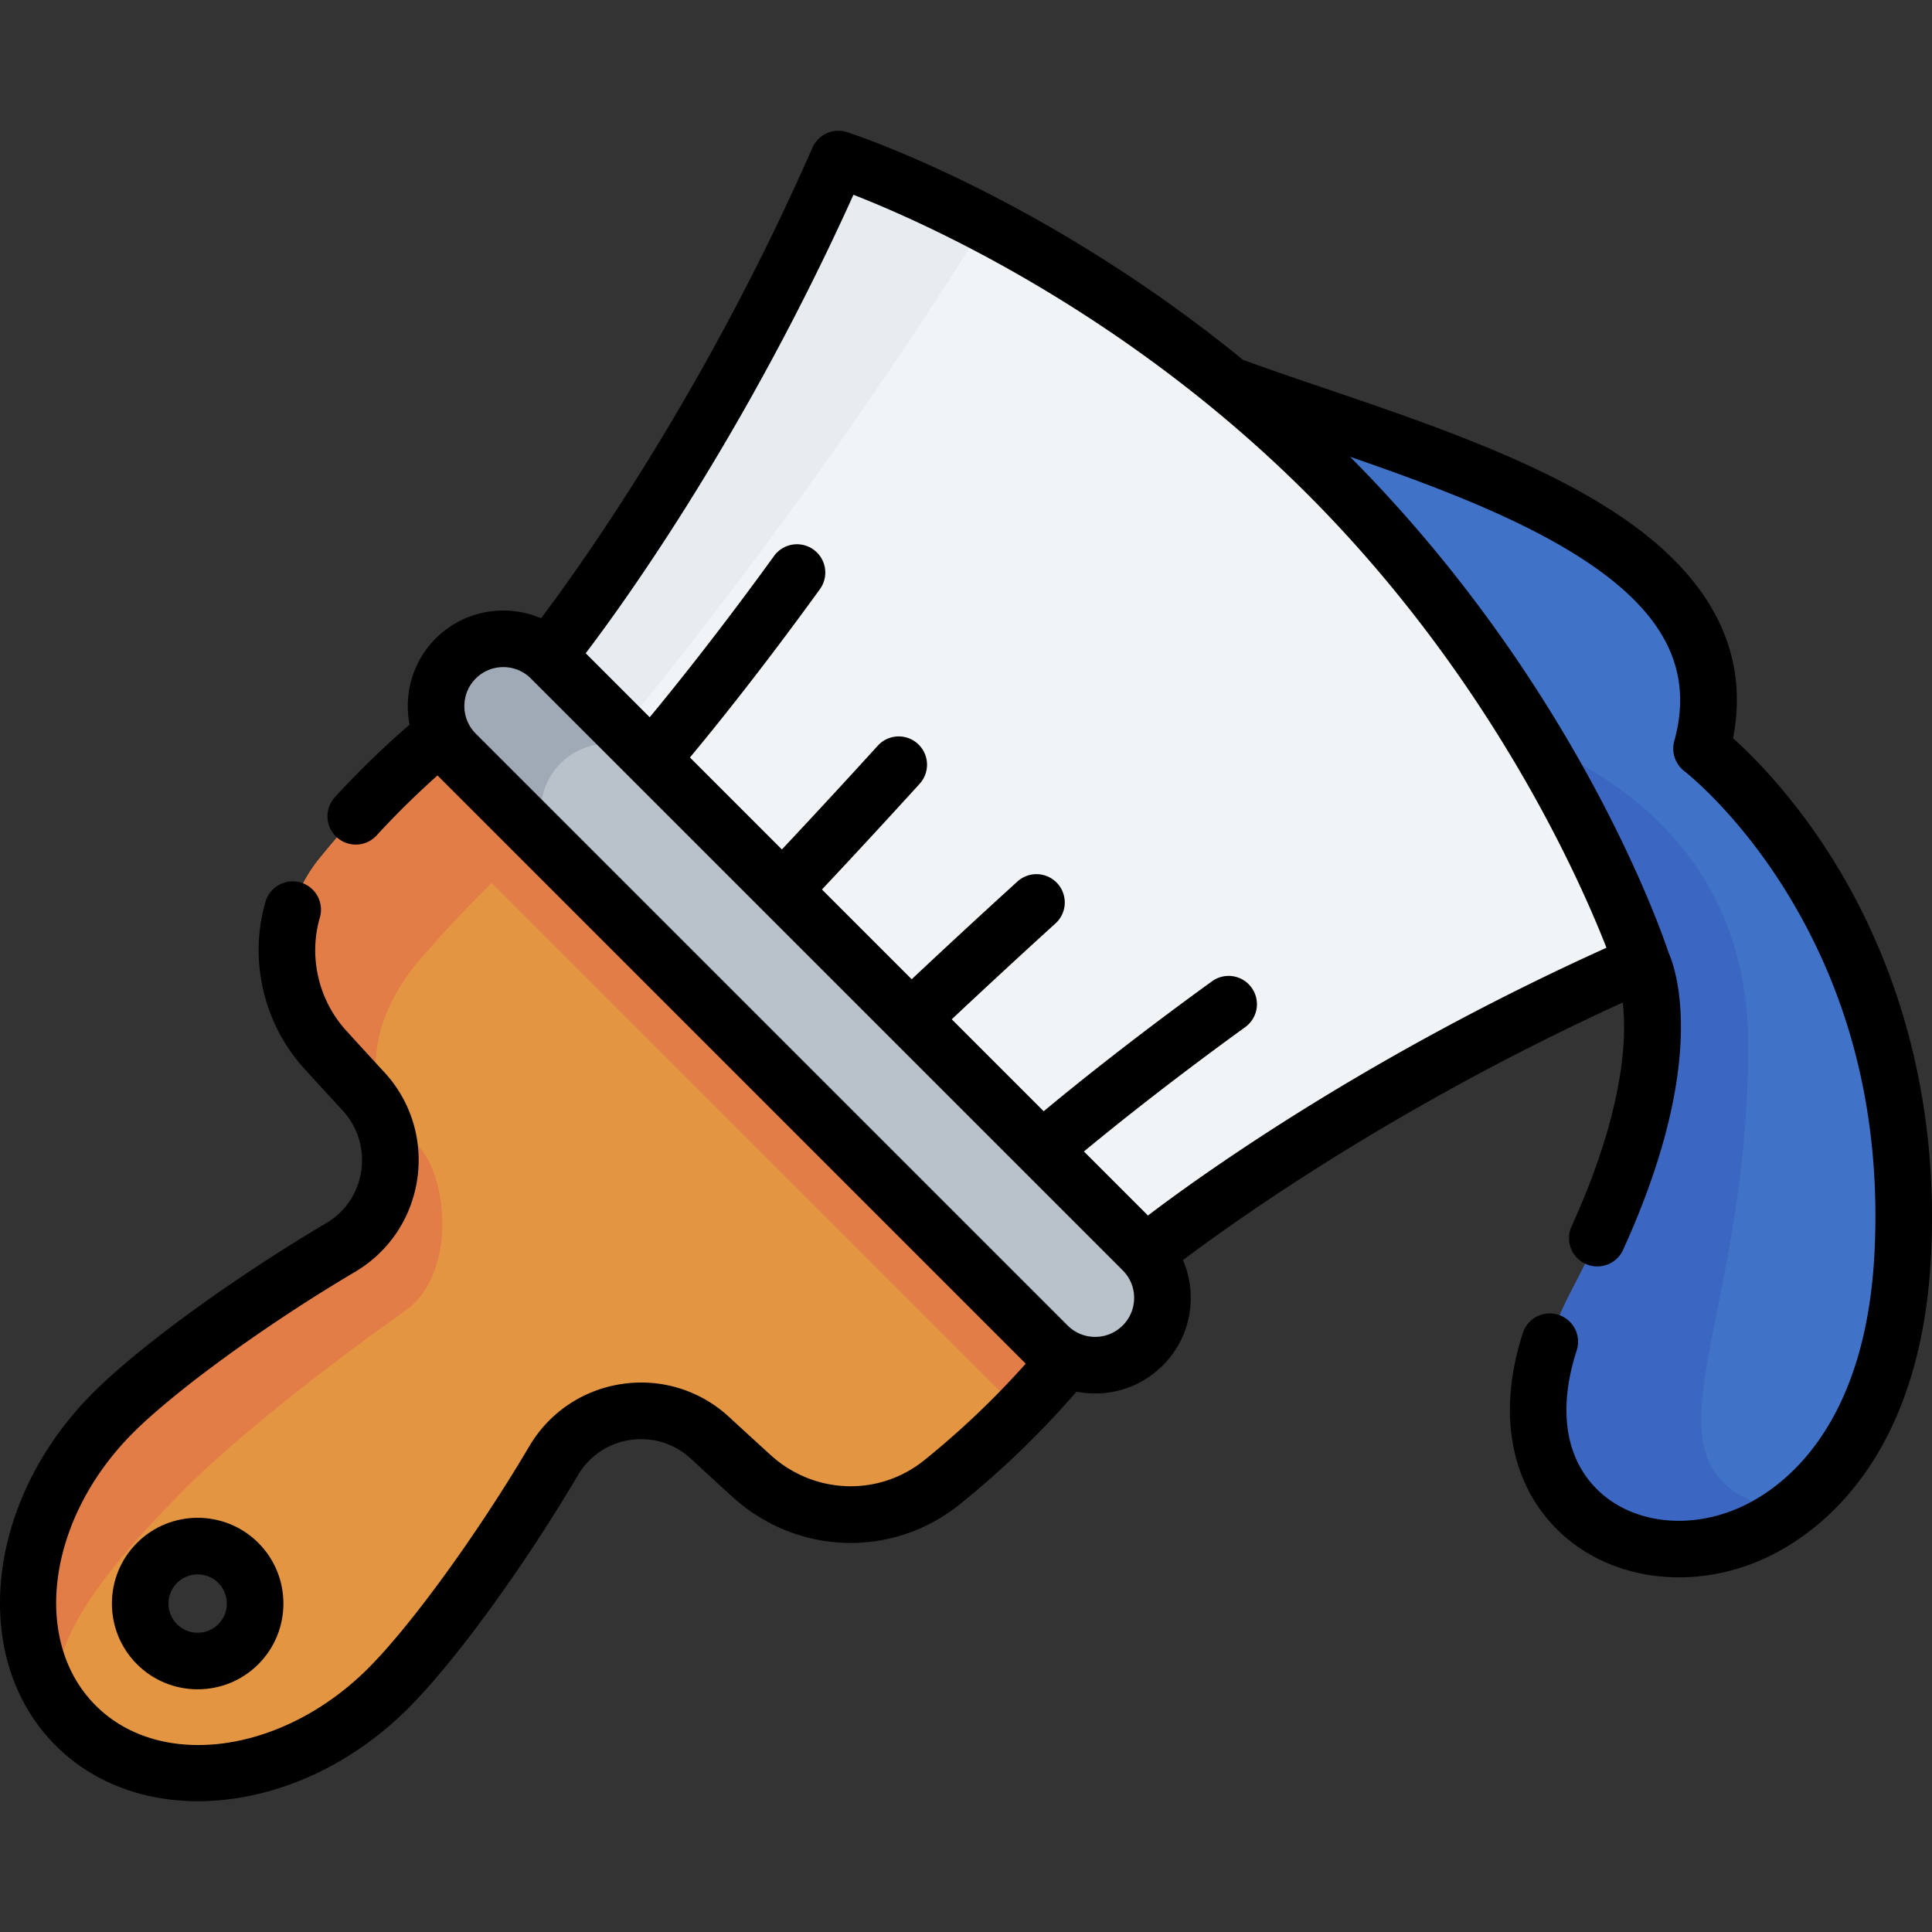
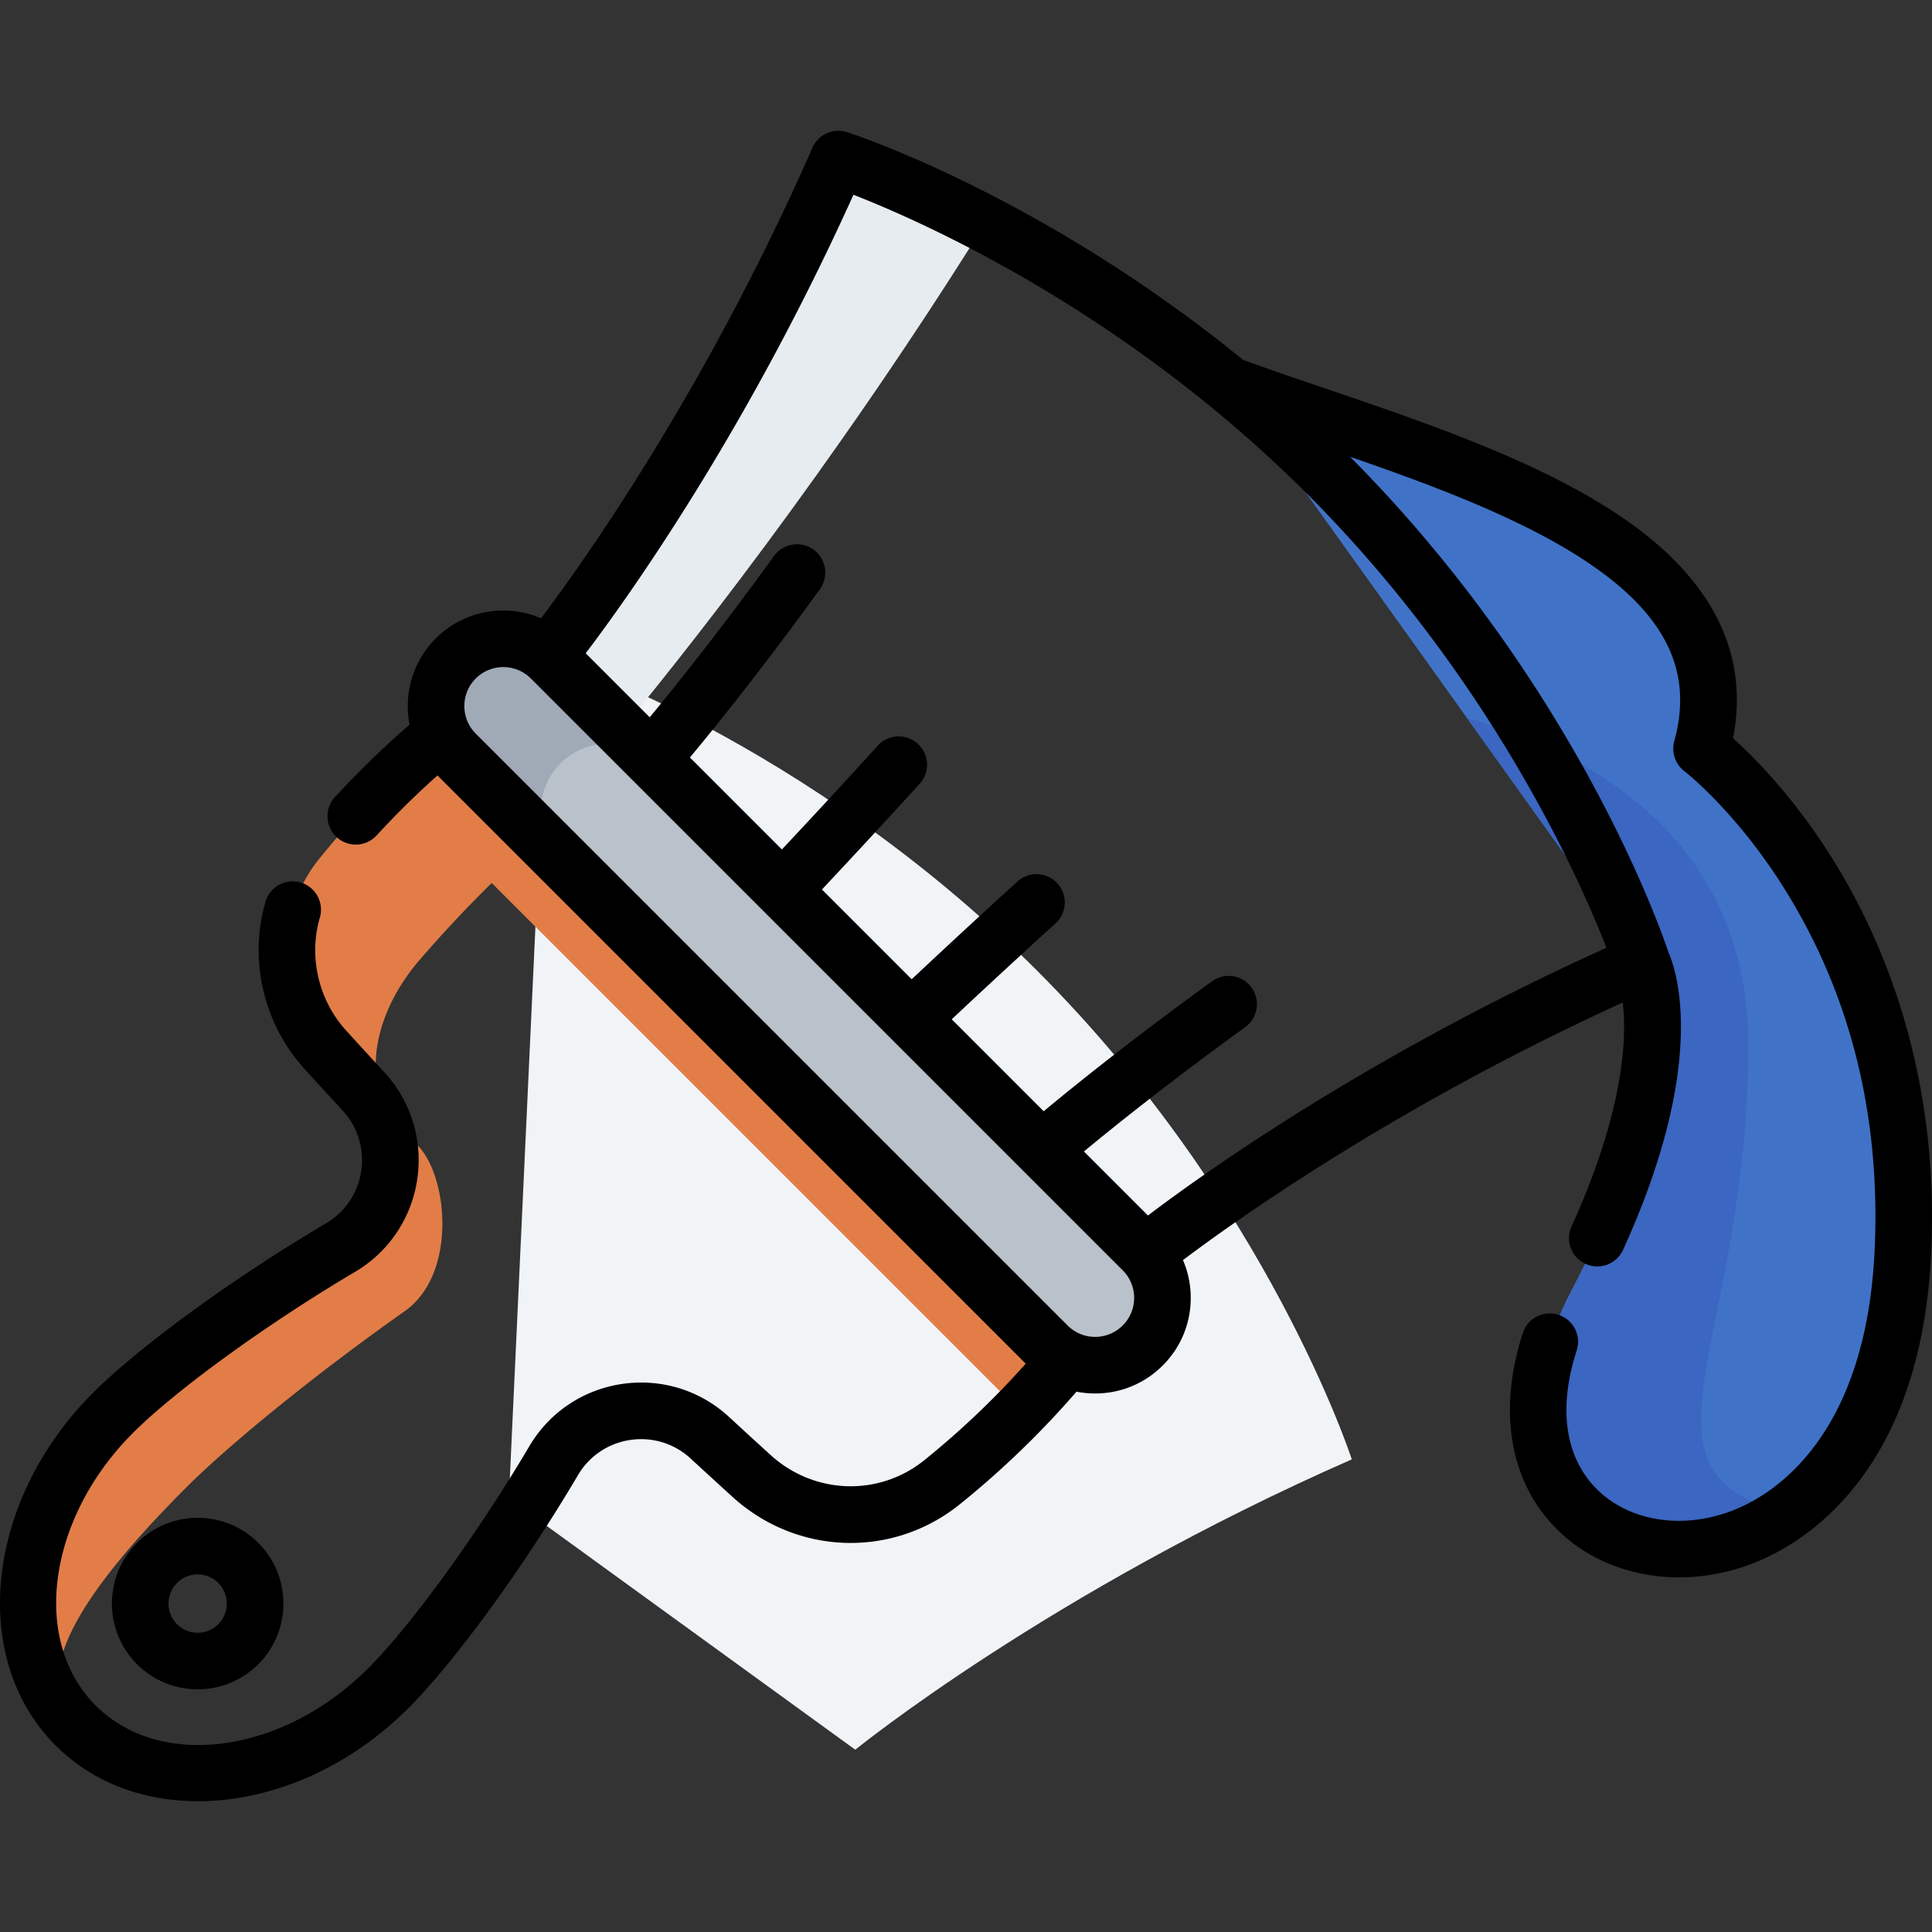
<svg xmlns="http://www.w3.org/2000/svg" version="1.1" width="512" height="512" x="0" y="0" viewBox="0 0 511.917 511.917" style="enable-background:new 0 0 512 512" xml:space="preserve" class="">
  <rect x="0" y="0" width="511.917" height="511.917" fill="#333333" stroke="none" />
  <g>
    <path fill="#4073c8" d="M504.176 332.058c-1.719 35.06-14.681 57.214-30.585 68.72h-.011c-35.931 25.978-86.873-2.425-57.004-59.165 31.721-60.245 18.539-86.487 18.539-86.487l-46.39-64.852-63.177-88.339c52.783 19.497 141.045 39.678 125.306 96.44-.001 0 57.731 43.768 53.322 133.683z" opacity="1" data-original="#4073c8" />
    <path fill="#3b66c1" d="M473.58 400.778c-35.931 25.978-86.873-2.425-57.004-59.165 31.721-60.245 18.539-86.487 18.539-86.487l-46.39-64.852c25.614 6.943 74.496 27.896 74.496 86.575-.002 79.49-33.993 113.602 10.359 123.929z" opacity="1" data-original="#3b66c1" />
-     <path fill="#f1f4f6" d="M145.207 173.712s41.667-51.246 76.932-131.559c0 0 68.132 22.021 129.541 83.431s83.431 129.541 83.431 129.541c-80.313 35.265-131.559 76.932-131.559 76.932l-91.78-66.566z" opacity="1" data-original="#f1f4f6" class="" />
+     <path fill="#f1f4f6" d="M145.207 173.712c0 0 68.132 22.021 129.541 83.431s83.431 129.541 83.431 129.541c-80.313 35.265-131.559 76.932-131.559 76.932l-91.78-66.566z" opacity="1" data-original="#f1f4f6" class="" />
    <path fill="#e7ecf1" d="M260.943 59.292c-40.822 65.388-81.045 115.82-99.04 137.447l-16.694-23.022s41.664-51.25 76.93-131.563c0-.001 15.696 5.065 38.804 17.138z" opacity="1" data-original="#e7ecf1" class="" />
-     <path fill="#e49542" d="M282.75 330.185c-47.63-54.54-77.05-78.11-130.45-124.64-1.24-1.08-2.49-2.17-3.76-3.28-2.96 1.77-6.26-4.31-9.5-9.98-2.95-5.16-5.84-9.98-8.35-8.18-.1.07-.19.14-.29.21-9.25 6.63-17.92 13.83-26.01 21.63-7.07 6.78-13.7 14.03-19.89 21.72-11.96 14.86-11.16 36.3 1.65 50.42 3.37 3.71 6.75 7.4 10.14 11.07 11.6 12.56 8.69 32.68-6.01 41.38-25.21 14.9-49.21 32.7-60.35 43.84-25.6 25.61-30.02 62.68-9.87 82.83 20.14 20.15 57.22 15.73 82.82-9.87 11.15-11.15 28.95-35.14 43.85-60.35 8.69-14.7 28.82-17.61 41.37-6.02 3.67 3.4 7.37 6.78 11.08 10.14 14.12 12.82 35.56 13.62 50.41 1.66a227.73 227.73 0 0 0 21.73-19.89c7.54-7.82 14.52-16.18 20.96-25.09.27-.37.45-.75.54-1.12 1.37-5.3-13.48-10.8-10.07-16.48zM63.14 435.655c-5.94 5.96-15.58 5.96-21.54 0-5.95-5.95-5.95-15.59 0-21.53 5.96-5.95 15.6-5.95 21.54 0 5.95 5.94 5.95 15.58 0 21.53z" opacity="1" data-original="#e49542" />
    <path fill="#e27d47" d="M292.82 346.665c-.09.37-.27.75-.54 1.12a231.185 231.185 0 0 1-20.96 25.09c-2.23-.87-4.32-2.2-6.12-4l-156.81-156.81a17.62 17.62 0 0 1-4-6.12c8.09-7.8 16.76-15 26.01-21.63 1.14.69 2.21 1.54 3.2 2.53l156.82 156.82c.93.93 1.74 1.94 2.4 3z" opacity="1" data-original="#e27d47" class="" />
    <path fill="#e27d47" d="M158.026 209.528a91.169 91.169 0 0 1-9.487-7.266c-5.654 3.391-12.572-21.923-17.848-18.153-17.458 12.467-32.842 26.988-46.194 43.561-11.951 14.857-11.161 36.306 1.664 50.416 3.359 3.717 6.749 7.402 10.14 11.077 11.583 12.551 8.687 32.674-6.023 41.371-25.208 14.9-49.195 32.706-60.346 43.846-25.598 25.608-30.02 62.683-9.866 82.826-13.646-13.636 3.854-37.633 29.451-63.241 11.151-11.14 34.137-29.946 57.682-46.509 13.731-9.666 11.625-34.801 3.938-43.456a677.94 677.94 0 0 1-6.718-7.655c-8.466-9.761-5.654-27.598 6.76-41.992 14.163-16.406 29.778-31.337 46.847-44.825z" opacity="1" data-original="#e27d47" class="" />
    <path fill="#b9c1cb" d="M277.573 356.506 120.758 199.691c-6.963-6.963-6.963-18.251 0-25.214 6.963-6.963 18.251-6.963 25.214 0l156.815 156.815c6.963 6.963 6.963 18.251 0 25.214-6.963 6.963-18.251 6.963-25.214 0z" opacity="1" data-original="#b9c1cb" class="" />
    <path fill="#a0aab7" d="m148.541 227.481-27.792-27.792c-6.96-6.96-6.959-18.245.008-25.212a17.724 17.724 0 0 1 12.602-5.214 17.72 17.72 0 0 1 12.602 5.214l27.792 27.792a17.766 17.766 0 0 0-12.61-5.222 17.72 17.72 0 0 0-12.602 5.214c-6.967 6.967-6.959 18.26 0 25.22z" opacity="1" data-original="#a0aab7" class="" />
    <path d="M36.298 408.815c-8.864 8.864-8.864 23.287 0 32.151 4.432 4.432 10.254 6.648 16.075 6.648 5.822 0 11.644-2.216 16.076-6.648 8.863-8.864 8.863-23.287 0-32.151s-23.286-8.864-32.151 0zm21.544 21.545c-1.461 1.46-3.403 2.265-5.469 2.265s-4.008-.805-5.469-2.265c-1.461-1.461-2.266-3.403-2.266-5.469s.805-4.008 2.266-5.469c1.461-1.46 3.403-2.265 5.469-2.265s4.008.805 5.468 2.265c3.017 3.015 3.017 7.922.001 10.938z" fill="#000000" opacity="1" data-original="#000000" class="" />
    <path d="M485.524 227.518c-10.261-16.396-20.831-26.978-26.322-31.906 4.457-22.968-5.872-42.947-30.759-59.445-21.565-14.295-51.149-24.351-77.25-33.223-7.736-2.63-15.061-5.122-21.838-7.601-52.945-43.174-102.479-59.541-104.91-60.327a7.502 7.502 0 0 0-9.174 4.122c-28.141 64.09-60.742 109.868-71.901 124.684-9.244-3.962-20.381-2.183-27.917 5.351-6.194 6.195-8.501 14.825-6.925 22.836a239.05 239.05 0 0 0-19.787 19.211 7.499 7.499 0 0 0 .462 10.596 7.473 7.473 0 0 0 5.065 1.971 7.48 7.48 0 0 0 5.531-2.433 223.82 223.82 0 0 1 16.128-15.887l155.859 155.858a226.103 226.103 0 0 1-26.897 25.597c-12.028 9.673-29.137 9.096-40.67-1.361a2099.53 2099.53 0 0 1-11.027-10.1c-7.657-7.083-17.983-10.278-28.331-8.764-10.331 1.511-19.293 7.515-24.589 16.474-13.747 23.259-31.305 47.46-42.698 58.854-22.627 22.636-55.026 27.066-72.221 9.88-17.185-17.193-12.753-49.593 9.878-72.225 11.37-11.369 35.575-28.923 58.867-42.689 8.955-5.3 14.957-14.262 16.466-24.588 1.512-10.343-1.68-20.668-8.757-28.326a2132.794 2132.794 0 0 1-10.103-11.028c-7.327-8.082-9.986-19.567-6.938-29.975a7.5 7.5 0 0 0-14.395-4.215c-4.504 15.382-.587 32.344 10.233 44.277 3.382 3.713 6.774 7.427 10.187 11.121 3.988 4.314 5.785 10.137 4.932 15.976-.851 5.821-4.228 10.869-9.26 13.847-24.634 14.56-49.484 32.641-61.837 44.993-28.479 28.479-32.911 70.394-9.878 93.438 9.931 9.926 23.36 14.752 37.713 14.751 18.956-.001 39.518-8.422 55.722-24.632 12.375-12.375 30.461-37.222 45.003-61.827 2.977-5.036 8.024-8.413 13.846-9.265 5.838-.854 11.661.944 15.979 4.938 3.683 3.402 7.396 6.794 11.121 10.187 17.046 15.455 42.346 16.273 60.161 1.946a240.943 240.943 0 0 0 30.949-29.861c1.609.316 3.26.479 4.937.479 6.766 0 13.126-2.635 17.91-7.418 4.784-4.784 7.419-11.145 7.419-17.911 0-3.501-.711-6.892-2.055-10.014 14.193-10.689 56.729-40.998 116.522-68.244.263 2.264.423 5.063.326 8.423-.288 9.956-2.938 26.881-13.934 50.981a7.501 7.501 0 0 0 13.647 6.227c22.635-49.613 14.193-74.139 12.094-78.877-2.129-6.394-24.794-71.422-84.383-131.363 22.138 7.644 45.429 16.369 62.43 27.639 21.148 14.019 28.605 29.174 23.469 47.694a7.522 7.522 0 0 0 2.682 7.97c.137.105 13.865 10.744 26.86 31.716 17.345 27.993 25.26 60.171 23.524 95.643-2.398 49.052-26.659 64.103-36.979 68.297-13.028 5.294-27.138 3.417-35.946-4.787-8.99-8.373-11.108-21.681-5.963-37.47a7.501 7.501 0 0 0-14.262-4.648c-6.955 21.345-3.31 40.697 10.002 53.094 8.298 7.729 19.531 11.769 31.345 11.768 6.781 0 13.756-1.332 20.472-4.062 12.986-5.278 43.493-23.78 46.314-81.46 2.367-48.388-12.914-83.756-26.149-104.907zM297.483 351.203c-1.951 1.951-4.544 3.025-7.303 3.025s-5.353-1.074-7.304-3.025L126.061 194.388c-4.027-4.027-4.027-10.58 0-14.607 2.014-2.014 4.659-3.02 7.304-3.02s5.29 1.007 7.304 3.02l156.815 156.816c1.951 1.951 3.025 4.544 3.025 7.303s-1.074 5.352-3.026 7.303zm6.688-29.133-16.965-16.965c7.793-6.452 22.669-18.414 42.739-32.949a7.499 7.499 0 0 0 1.675-10.473 7.499 7.499 0 0 0-10.473-1.675c-21.544 15.603-36.982 28.094-44.599 34.44L252.18 270.08a2359.62 2359.62 0 0 1 27.499-25.41 7.5 7.5 0 0 0-10.097-11.093 2376.472 2376.472 0 0 0-28.013 25.891l-23.78-23.78a2374.33 2374.33 0 0 0 25.891-28.012 7.5 7.5 0 0 0-11.093-10.097 2350.613 2350.613 0 0 1-25.41 27.499L182.81 200.71c6.346-7.616 18.837-23.054 34.44-44.598a7.5 7.5 0 1 0-12.149-8.799c-14.535 20.07-26.497 34.946-32.949 42.739l-16.958-16.958c11.15-14.689 42.487-58.465 70.943-121.484 18.032 7.026 71.587 30.626 120.239 79.278 48.655 48.656 72.255 102.213 79.279 120.239-63.019 28.455-106.796 59.793-121.484 70.943z" fill="#000000" opacity="1" data-original="#000000" class="" />
  </g>
</svg>